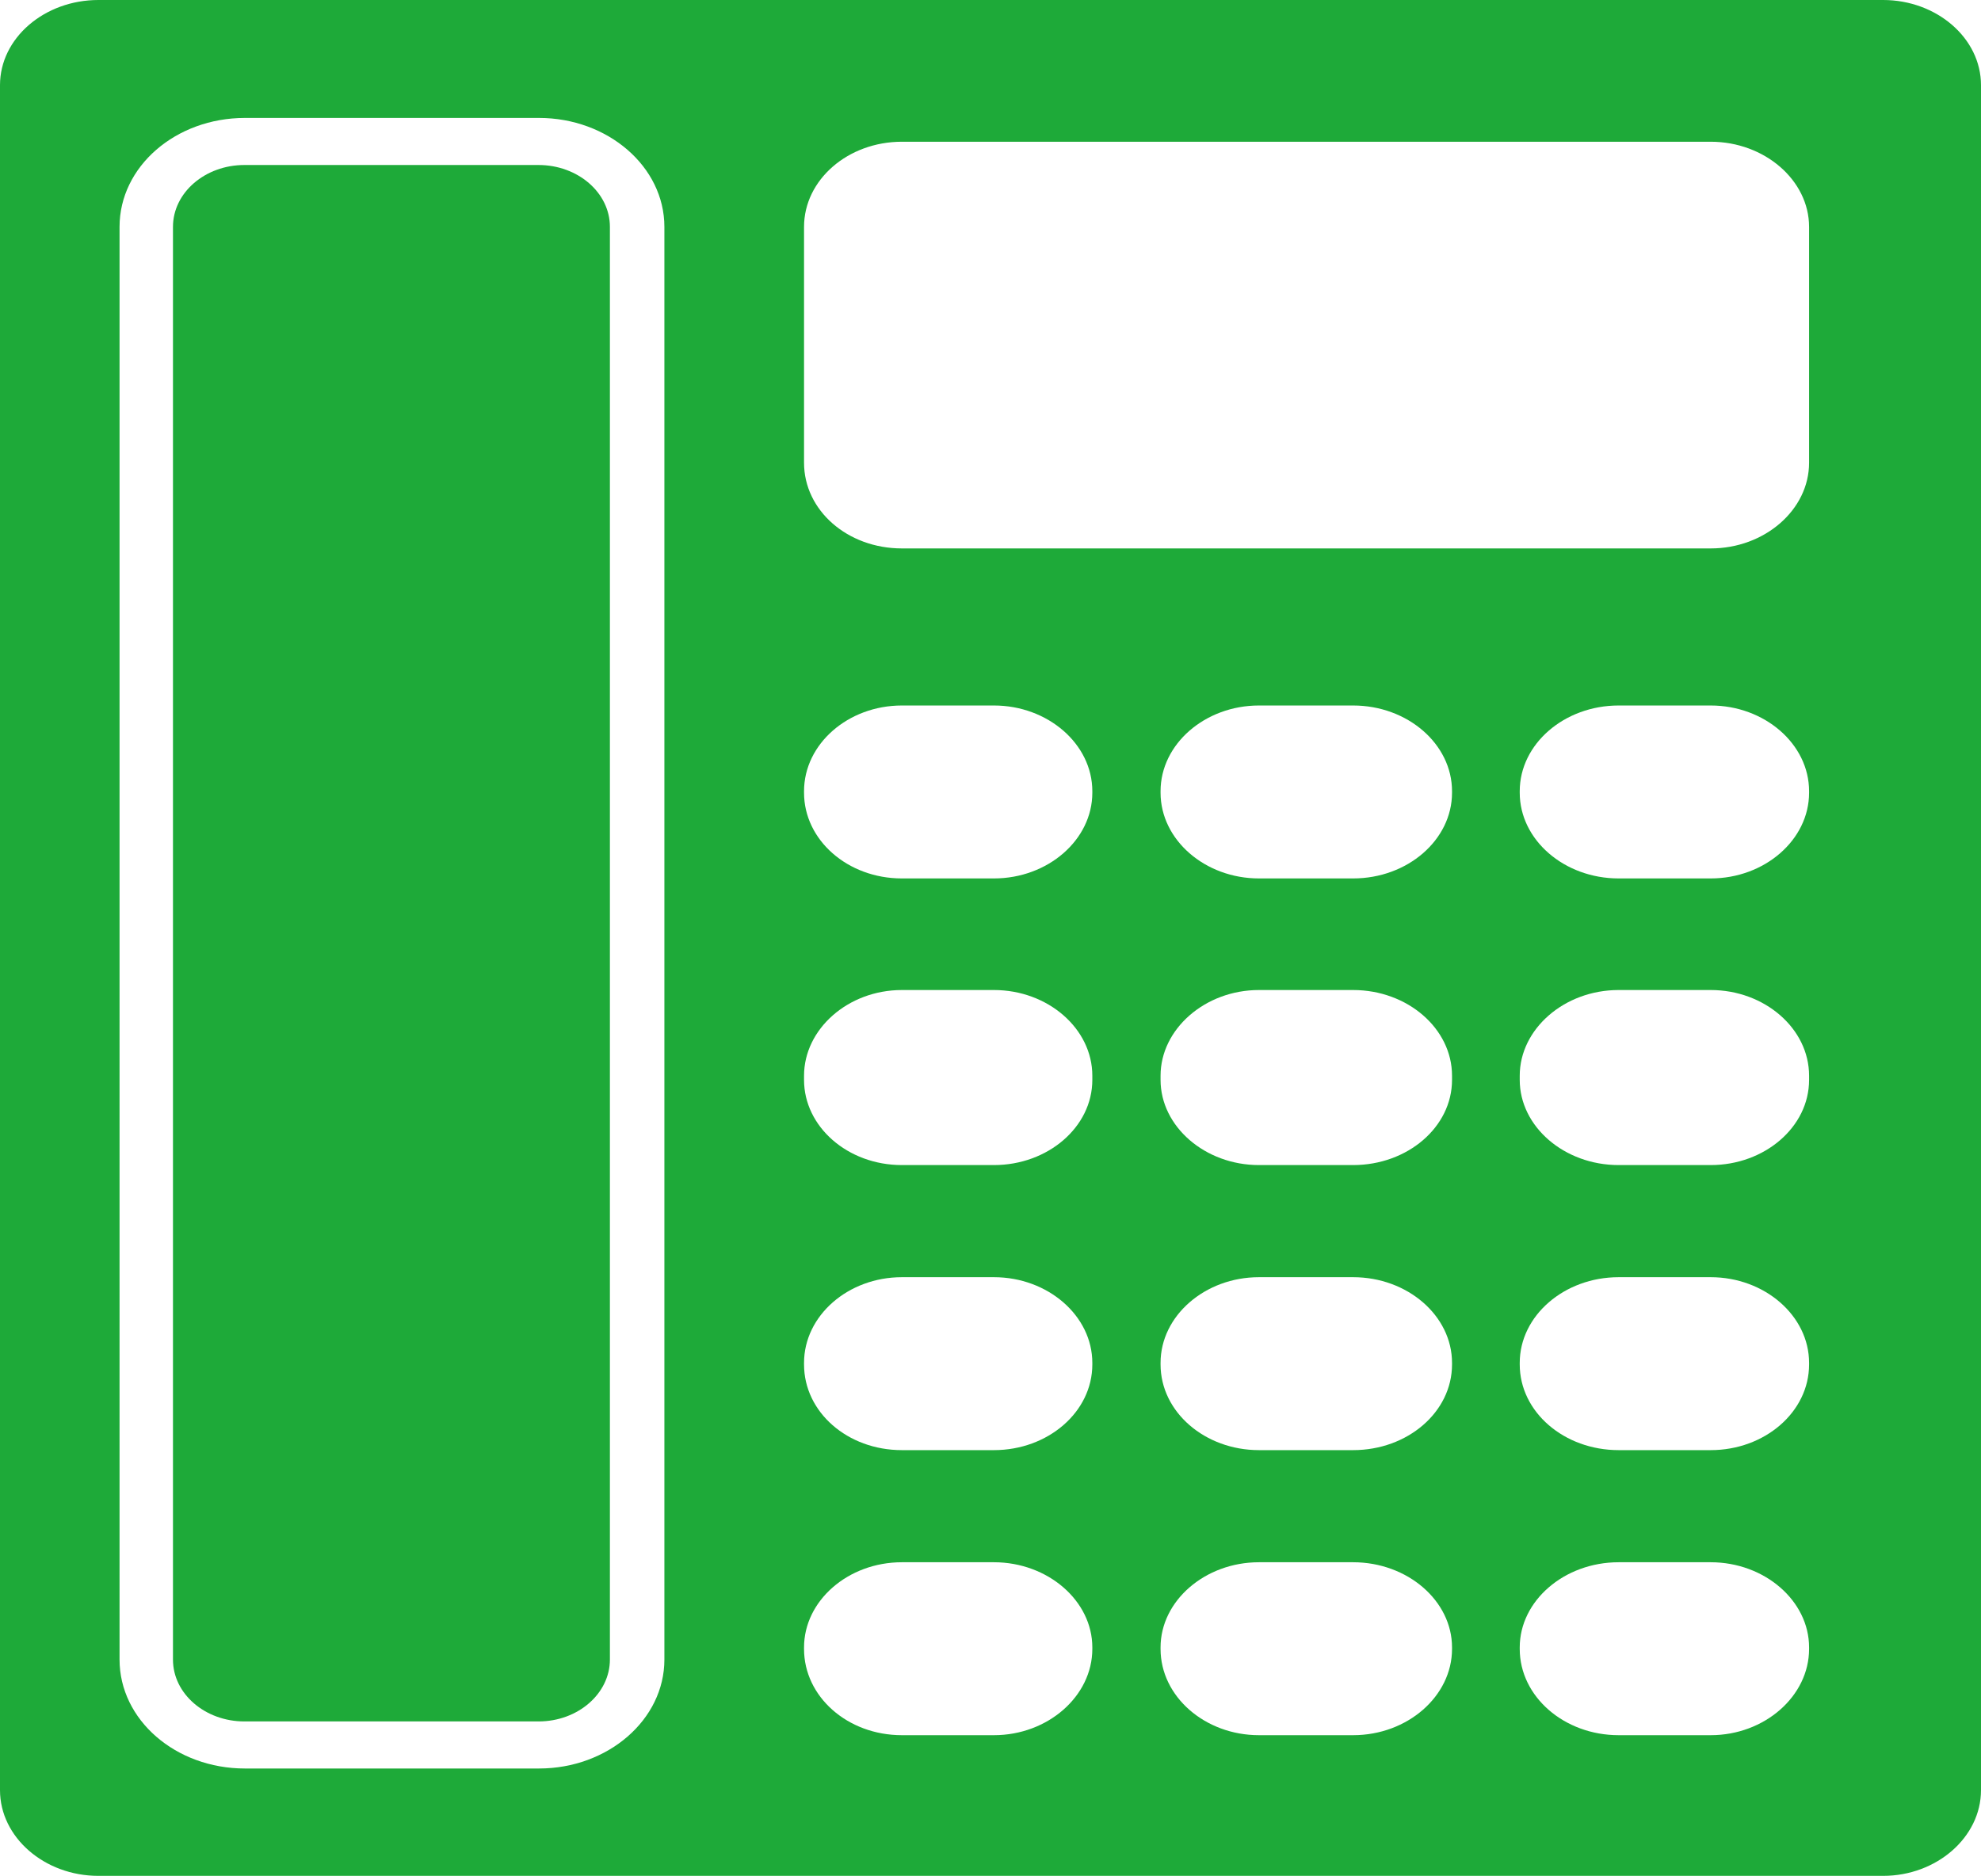
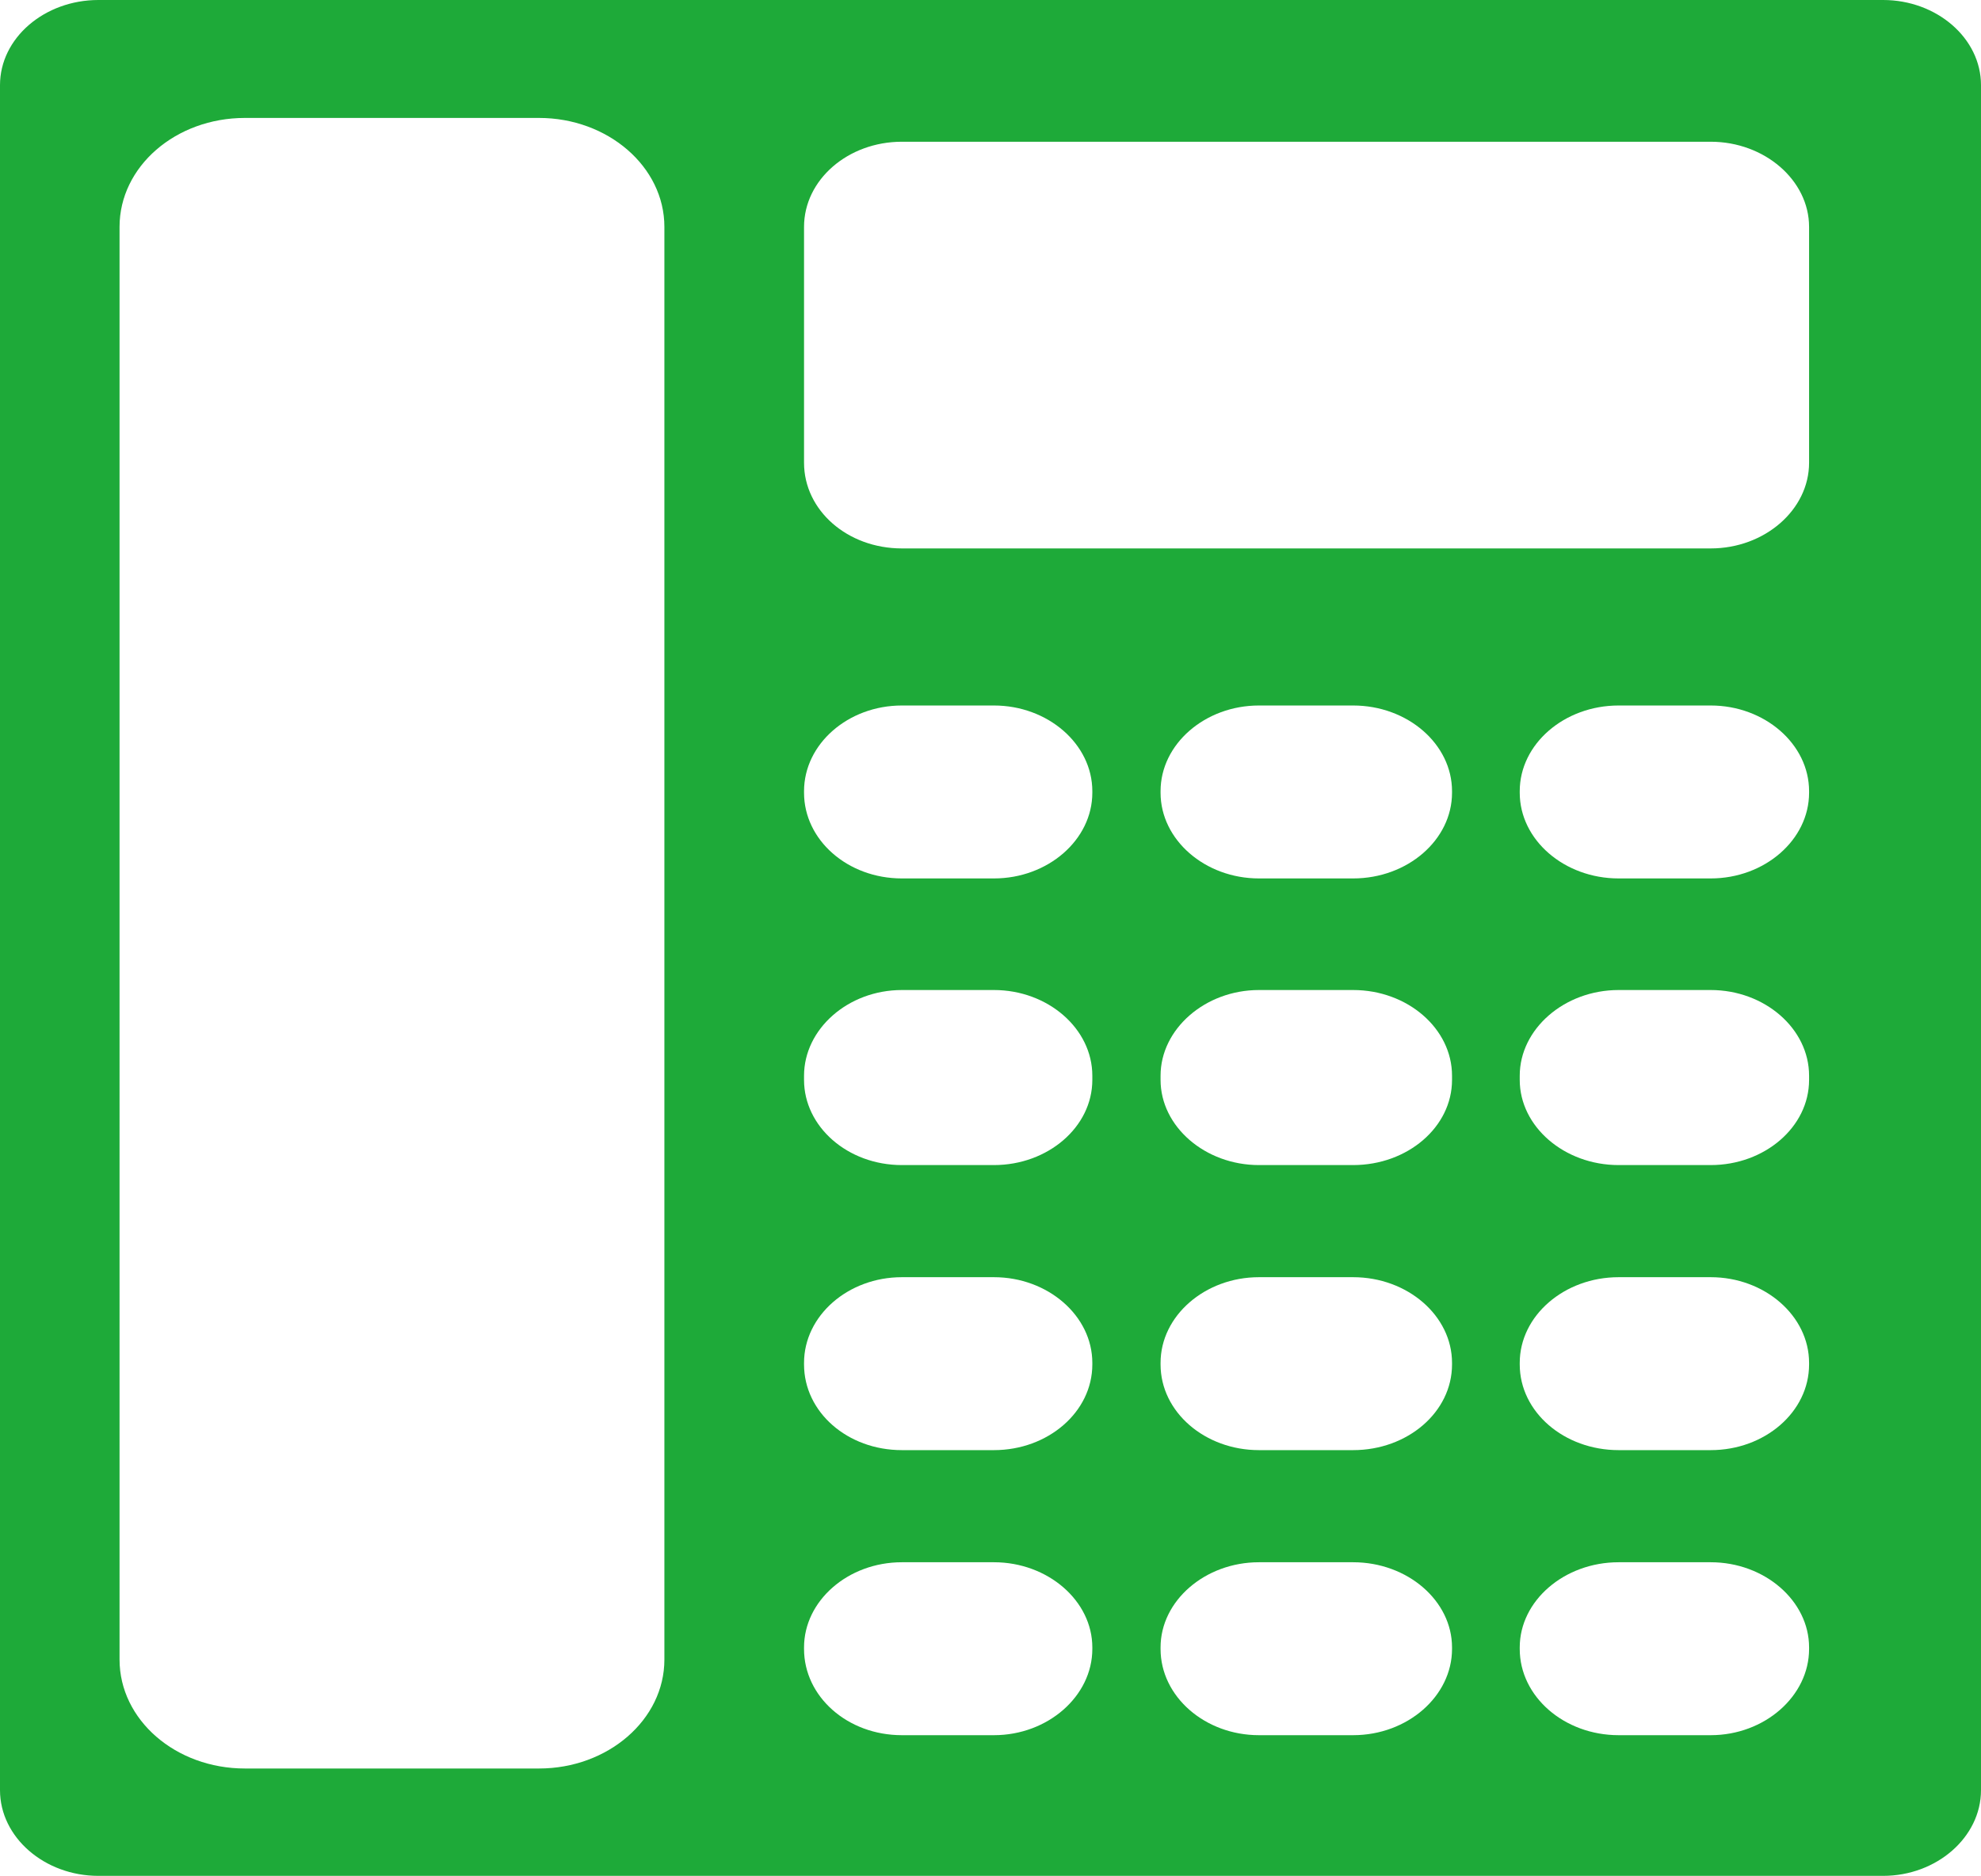
<svg xmlns="http://www.w3.org/2000/svg" id="_レイヤー_2" data-name="レイヤー 2" viewBox="0 0 37.45 35.47">
  <defs>
    <style>
      .cls-1 {
        fill: #1eaa39;
      }
    </style>
  </defs>
  <g id="sono1">
    <g>
      <path class="cls-1" d="M35.6,0H1.86C.84,0,0,.72,0,1.61v32.24c0,.89.84,1.62,1.86,1.62h33.74c1.01,0,1.85-.73,1.85-1.62V1.61c0-.89-.84-1.61-1.85-1.61M12.56,31.38c0,1.14-1.07,2.06-2.37,2.06h-5.56c-1.31,0-2.37-.92-2.37-2.06V4.29c0-1.14,1.06-2.06,2.37-2.06h5.56c1.3,0,2.37.92,2.37,2.06v27.1ZM20.65,31.18c0,.89-.84,1.63-1.86,1.63h-1.74c-1.03,0-1.85-.73-1.85-1.63v-.03c0-.88.83-1.61,1.85-1.61h1.74c1.02,0,1.86.73,1.86,1.61v.03ZM20.65,25.8c0,.9-.84,1.62-1.86,1.62h-1.74c-1.03,0-1.85-.72-1.85-1.62v-.03c0-.89.83-1.62,1.85-1.62h1.74c1.02,0,1.86.73,1.86,1.62v.03ZM20.65,20.42c0,.89-.84,1.61-1.86,1.61h-1.74c-1.03,0-1.85-.73-1.85-1.61v-.08c0-.88.83-1.62,1.85-1.62h1.74c1.02,0,1.86.73,1.86,1.62v.08ZM20.65,14.99c0,.89-.84,1.62-1.86,1.62h-1.74c-1.03,0-1.85-.73-1.85-1.62v-.03c0-.89.83-1.62,1.85-1.62h1.74c1.02,0,1.86.73,1.86,1.62v.03ZM27.45,31.18c0,.89-.84,1.63-1.87,1.63h-1.78c-1.02,0-1.86-.73-1.86-1.63v-.03c0-.88.84-1.61,1.86-1.61h1.78c1.03,0,1.87.73,1.87,1.61v.03ZM27.45,25.8c0,.9-.84,1.62-1.87,1.62h-1.78c-1.02,0-1.86-.72-1.86-1.62v-.03c0-.89.84-1.62,1.86-1.62h1.78c1.03,0,1.87.73,1.87,1.62v.03ZM27.45,20.42c0,.89-.84,1.61-1.87,1.61h-1.78c-1.02,0-1.86-.73-1.86-1.61v-.08c0-.88.84-1.62,1.86-1.62h1.78c1.03,0,1.87.73,1.87,1.62v.08ZM27.45,14.99c0,.89-.84,1.62-1.87,1.62h-1.78c-1.02,0-1.86-.73-1.86-1.62v-.03c0-.89.84-1.62,1.86-1.62h1.78c1.03,0,1.87.73,1.87,1.62v.03ZM34.2,31.18c0,.89-.84,1.63-1.86,1.63h-1.74c-1.03,0-1.87-.73-1.87-1.63v-.03c0-.88.84-1.61,1.87-1.61h1.74c1.02,0,1.86.73,1.86,1.61v.03ZM34.2,25.8c0,.9-.84,1.62-1.86,1.62h-1.74c-1.03,0-1.87-.72-1.87-1.62v-.03c0-.89.84-1.62,1.87-1.62h1.74c1.02,0,1.86.73,1.86,1.62v.03ZM34.2,20.42c0,.89-.84,1.61-1.86,1.61h-1.74c-1.03,0-1.87-.73-1.87-1.61v-.08c0-.88.84-1.62,1.87-1.62h1.74c1.02,0,1.86.73,1.86,1.62v.08ZM34.2,14.99c0,.89-.84,1.62-1.86,1.62h-1.74c-1.03,0-1.87-.73-1.87-1.62v-.03c0-.89.84-1.62,1.87-1.62h1.74c1.02,0,1.86.73,1.86,1.62v.03ZM34.2,8.75c0,.89-.84,1.62-1.86,1.62h-15.29c-1.03,0-1.85-.72-1.85-1.62v-4.46c0-.89.83-1.61,1.85-1.61h15.29c1.02,0,1.86.73,1.86,1.61v4.46Z" />
-       <path class="cls-1" d="M11.53,31.38c0,.64-.6,1.17-1.35,1.17h-5.56c-.74,0-1.35-.52-1.35-1.17V4.29c0-.65.61-1.17,1.35-1.17h5.56c.74,0,1.35.52,1.35,1.17v27.1" />
    </g>
  </g>
</svg>